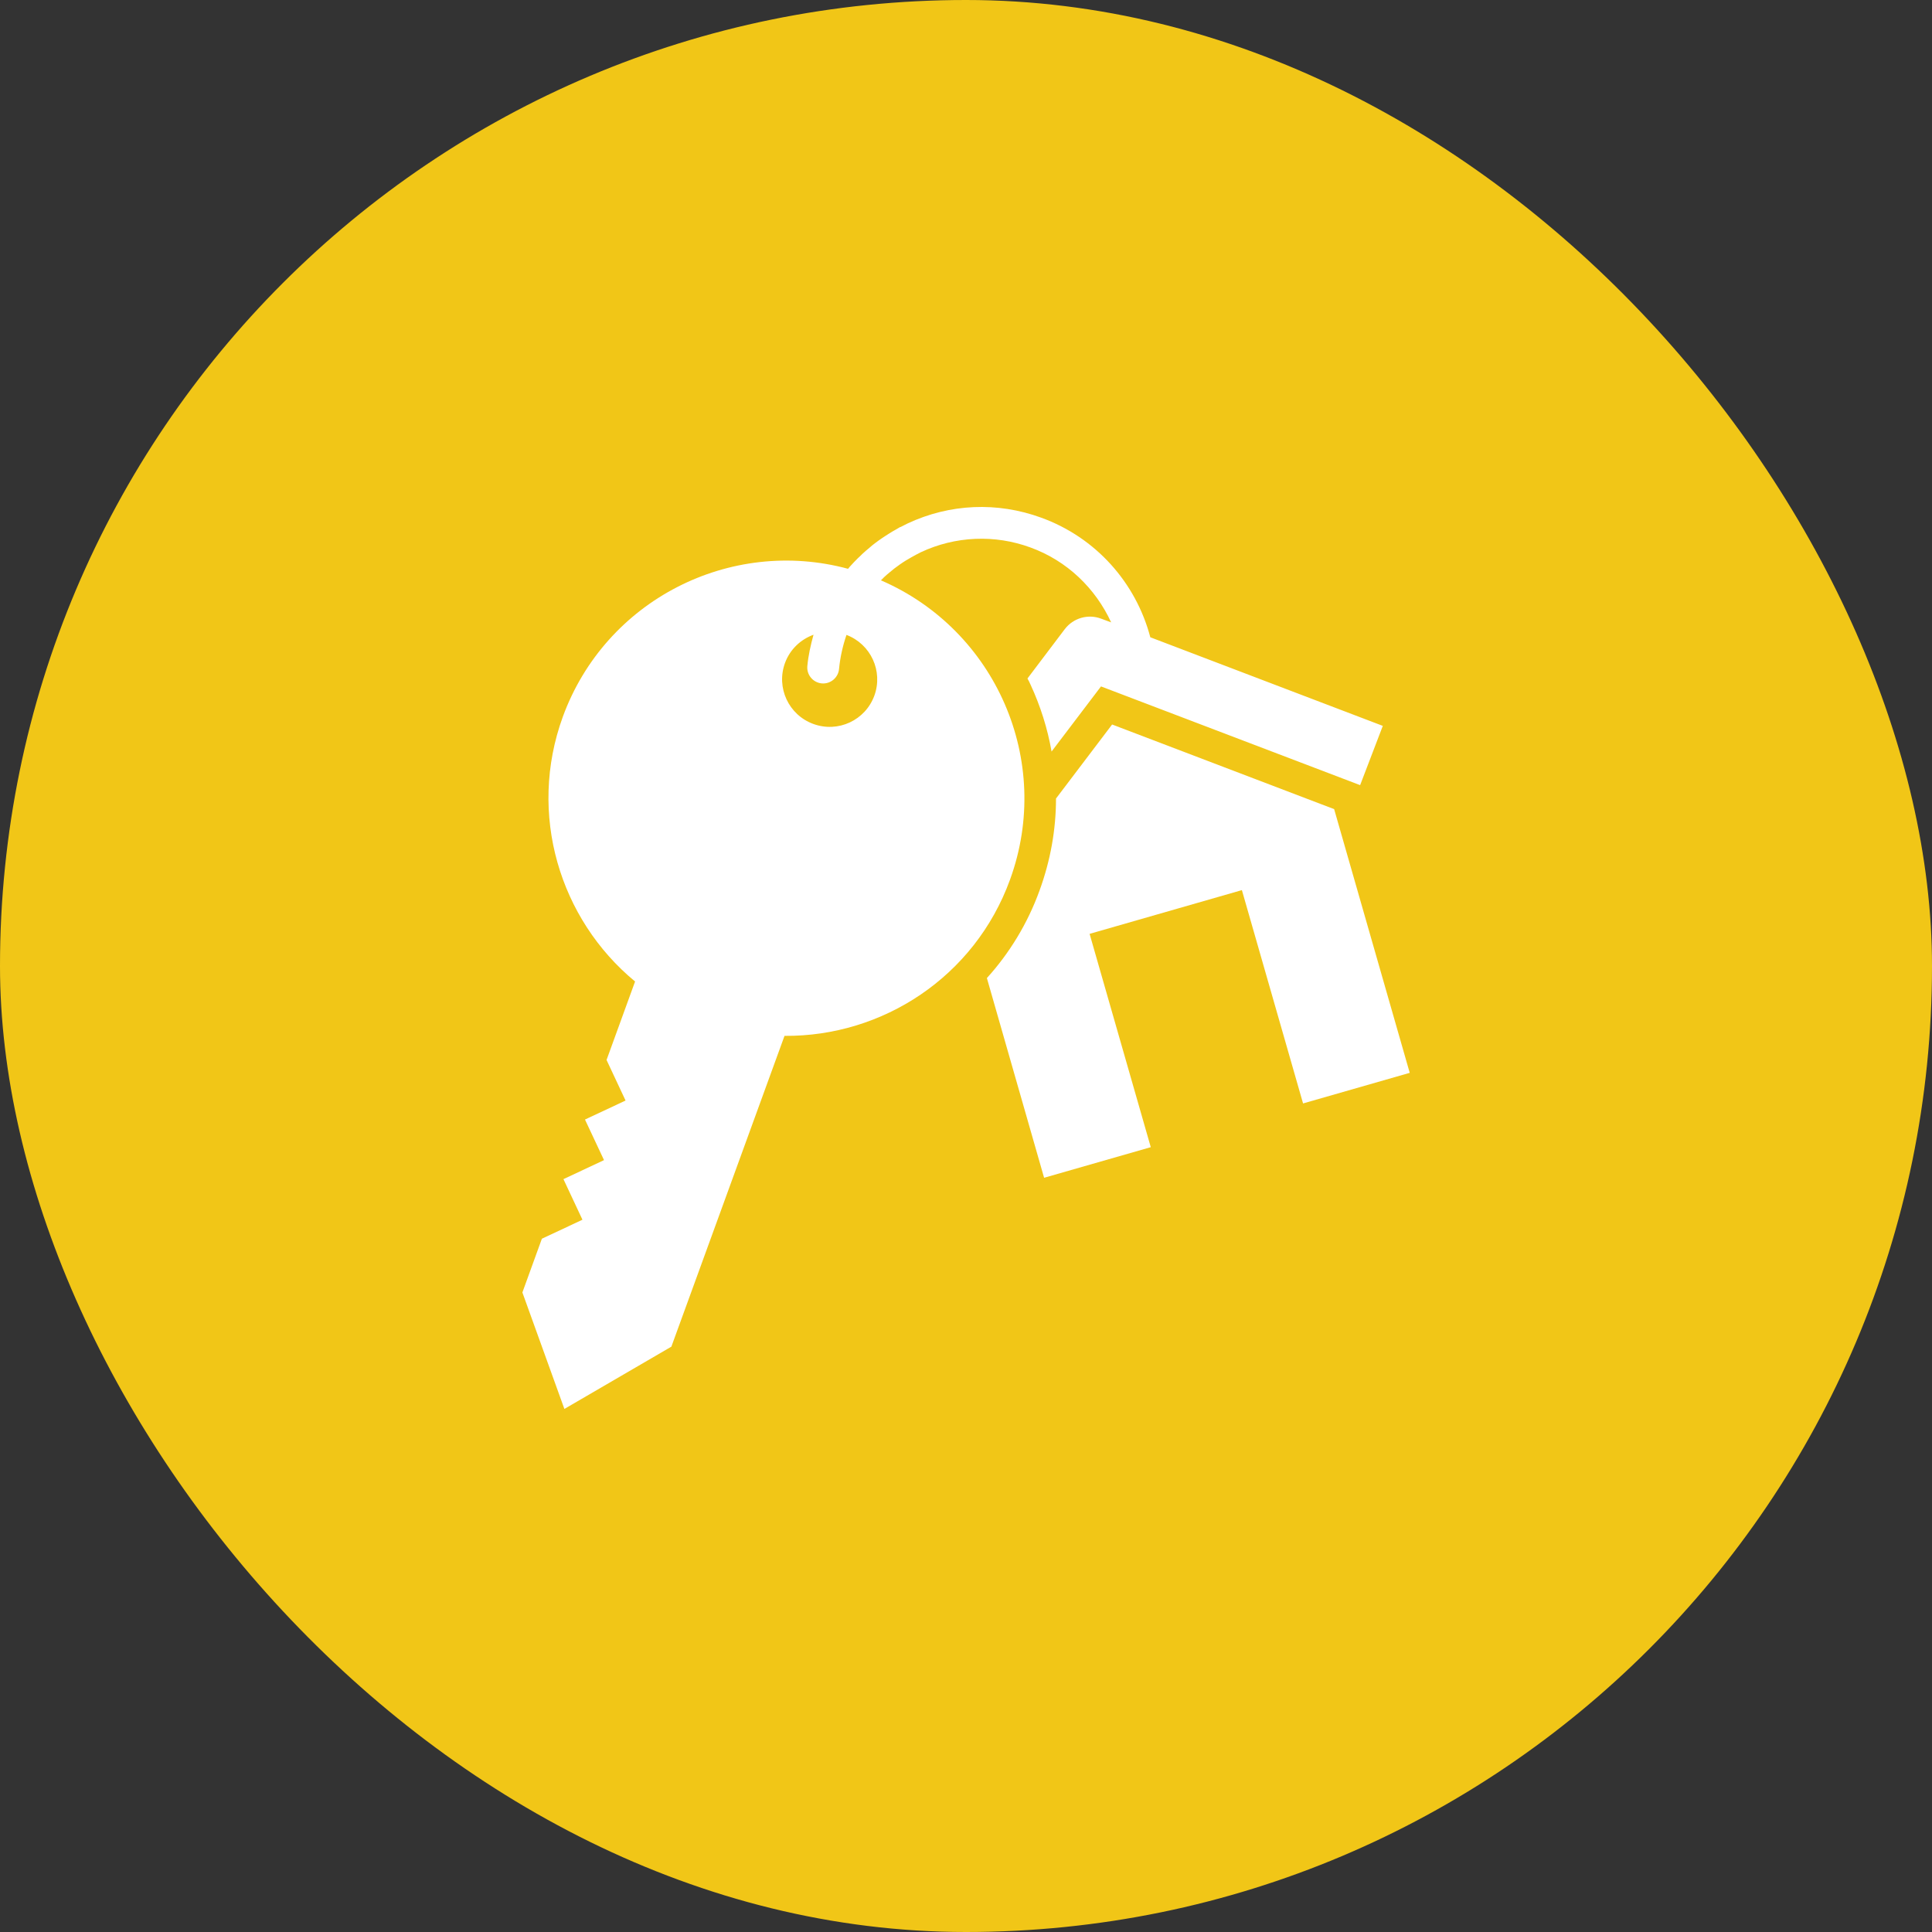
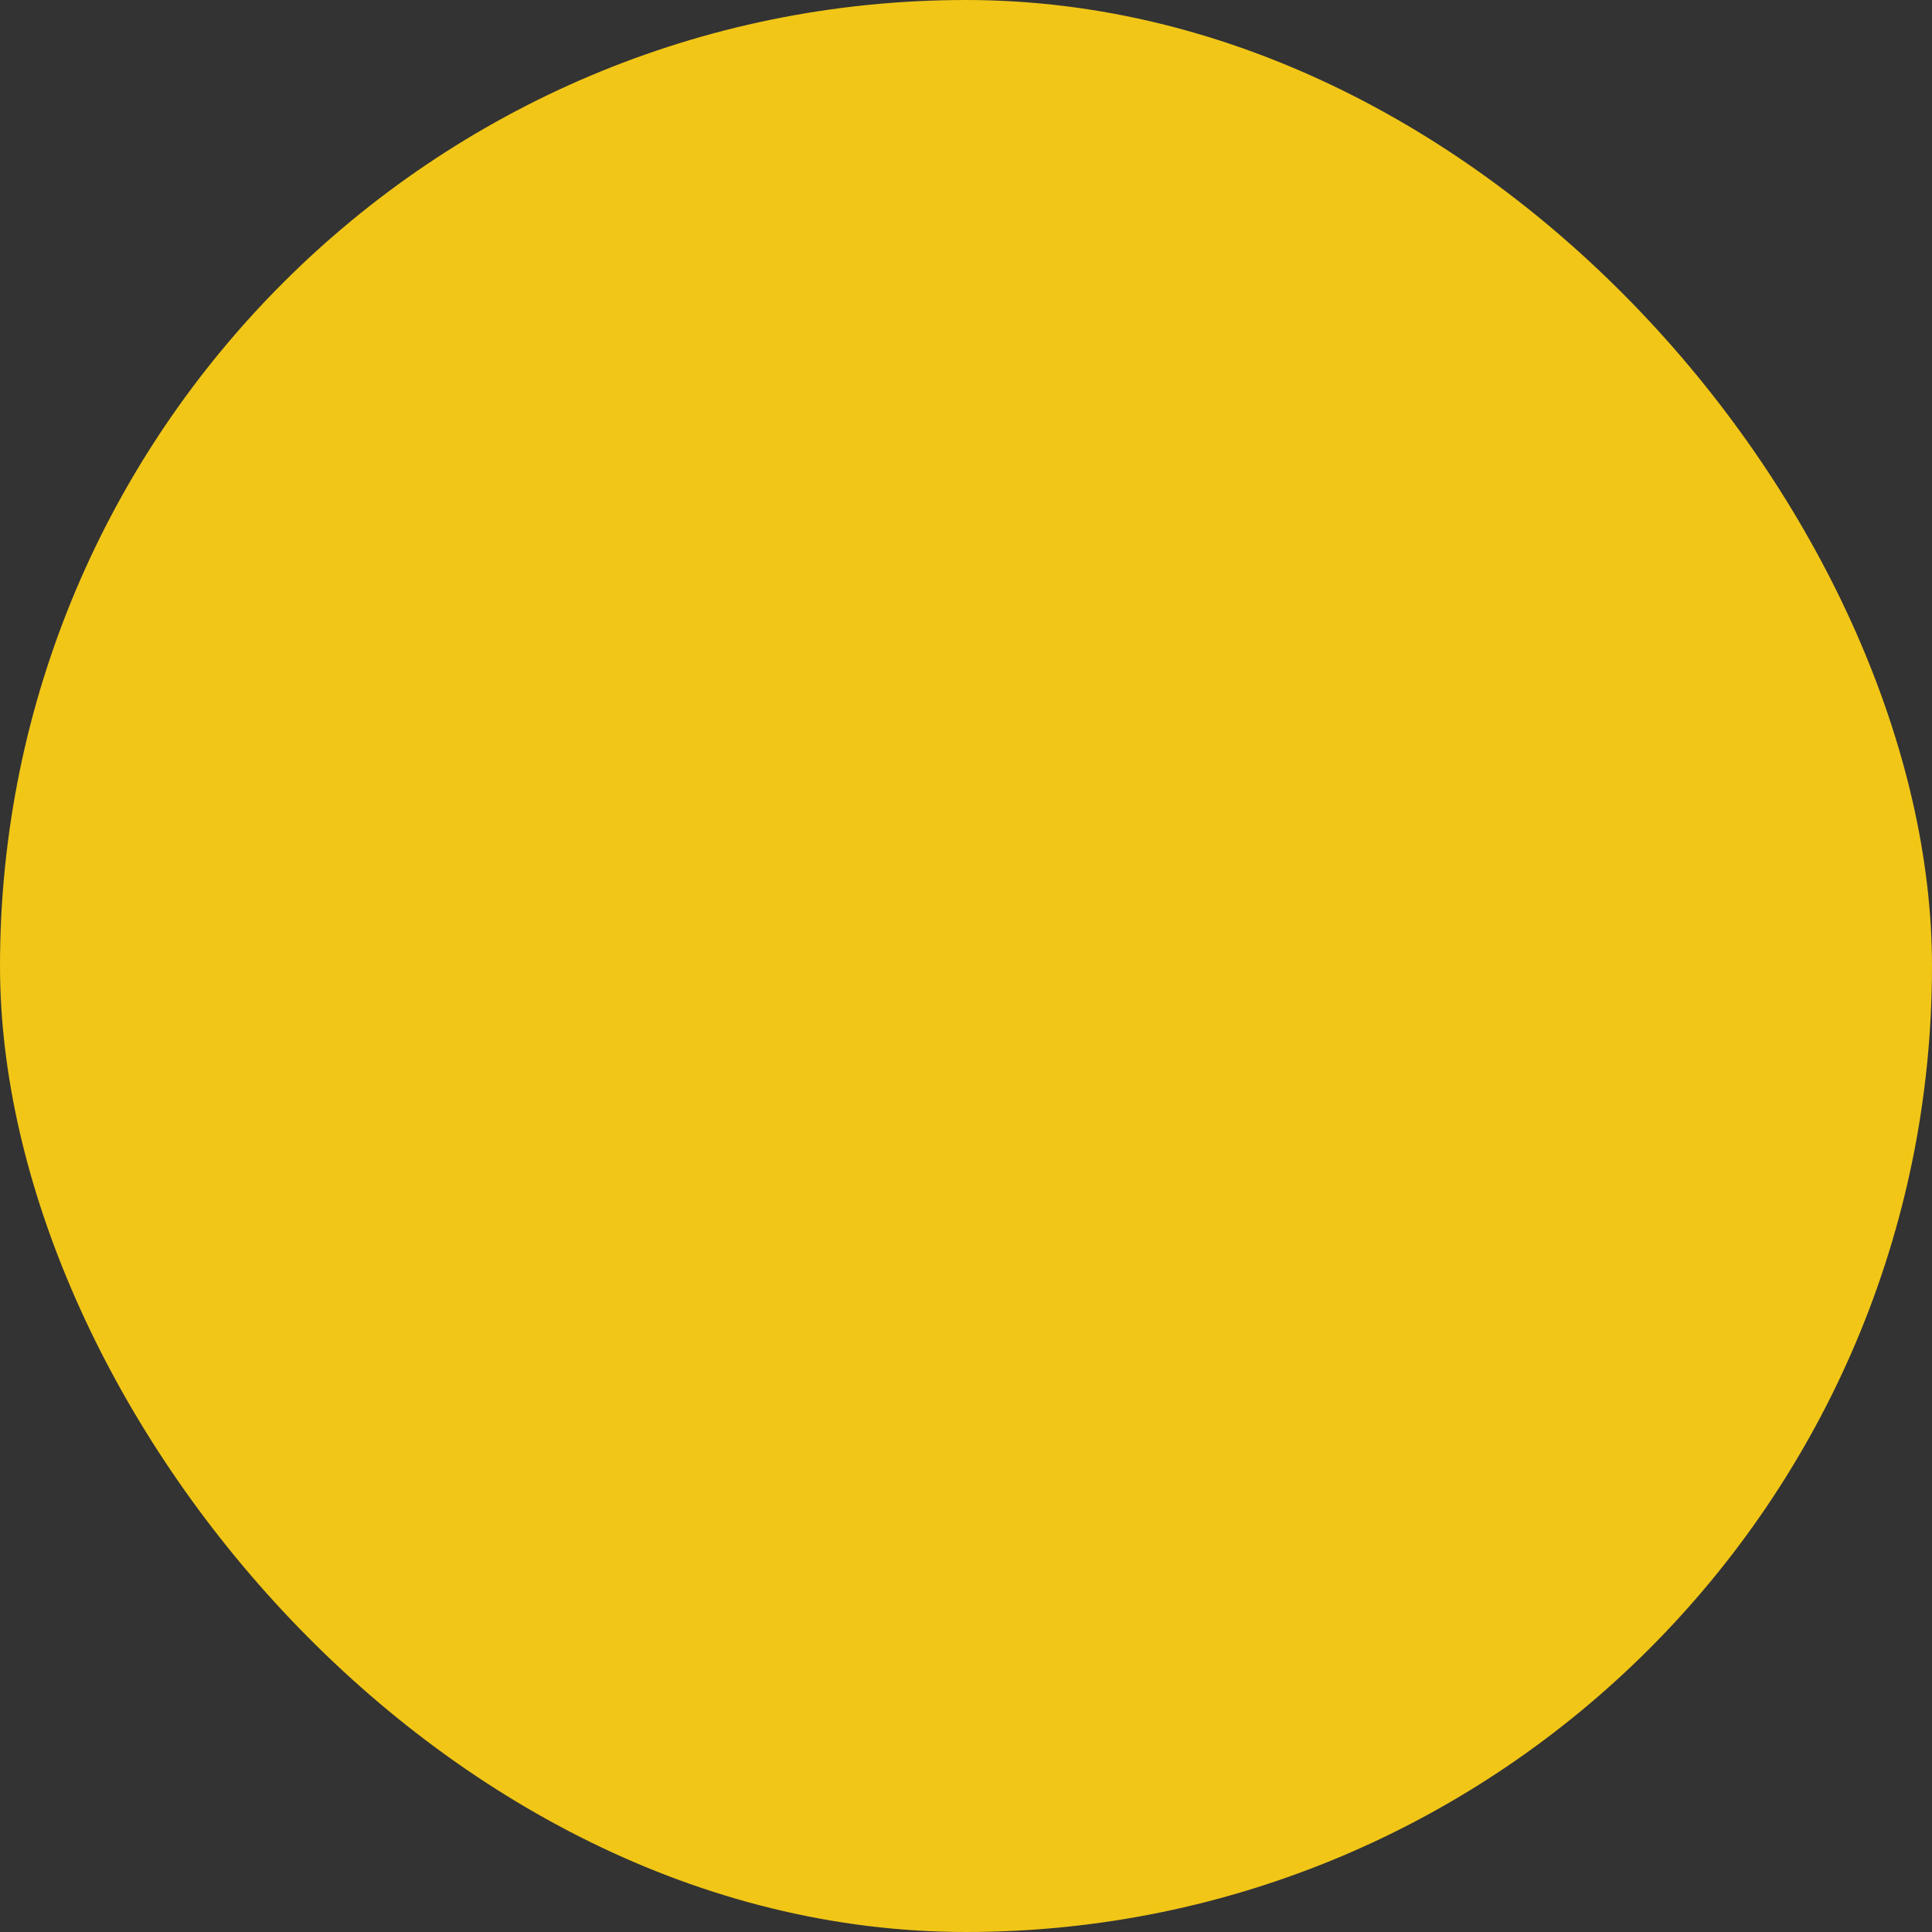
<svg xmlns="http://www.w3.org/2000/svg" width="80" height="80" viewBox="0 0 80 80" fill="none">
  <rect x="0" y="0" width="80" height="80" fill="#333333" stroke="none" />
  <rect width="80" height="80" rx="40" fill="#F1C617" />
-   <path d="M55.244 33.504L46.05 30L43.727 33.065C43.727 34.351 43.497 35.637 43.044 36.877C42.552 38.236 41.804 39.463 40.865 40.5L43.234 48.769L47.651 47.502L45.118 38.669L51.424 36.858L53.957 45.691L58.374 44.424L55.244 33.504Z" fill="white" />
-   <path d="M36.469 24.039L36.6 23.908C36.679 23.829 36.764 23.763 36.849 23.691C36.908 23.639 36.967 23.593 37.033 23.54C37.112 23.481 37.197 23.422 37.276 23.363C37.355 23.311 37.427 23.258 37.505 23.212L37.742 23.074C37.873 23.002 37.998 22.93 38.136 22.864C38.84 22.534 39.603 22.347 40.38 22.313C41.157 22.279 41.933 22.4 42.664 22.668C44.186 23.219 45.361 24.361 46.011 25.772L45.604 25.621C45.059 25.411 44.442 25.588 44.088 26.054L42.545 28.095C42.592 28.173 42.631 28.259 42.67 28.344C43.084 29.237 43.379 30.175 43.543 31.12L45.59 28.423L56.32 32.511L57.259 30.057L47.632 26.388C47.034 24.124 45.374 22.254 43.11 21.434C41.292 20.771 39.33 20.856 37.578 21.677C37.479 21.723 37.394 21.775 37.295 21.821C37.282 21.821 37.269 21.821 37.256 21.834C37.204 21.86 37.151 21.9 37.099 21.926C37 21.978 36.902 22.038 36.81 22.097C36.712 22.156 36.62 22.221 36.528 22.28C36.429 22.352 36.324 22.418 36.226 22.497C36.147 22.556 36.075 22.615 36.003 22.681C35.898 22.766 35.799 22.851 35.701 22.943C35.642 23.002 35.583 23.061 35.517 23.12C35.419 23.219 35.314 23.324 35.222 23.429C35.182 23.468 35.15 23.514 35.117 23.553C30.234 22.234 25.07 24.846 23.304 29.683C21.841 33.706 23.173 38.063 26.297 40.642L25.116 43.891L25.903 45.571L24.223 46.358L25.011 48.038L23.331 48.826L24.118 50.506L22.438 51.293L21.631 53.518L23.37 58.341L27.8 55.762L32.485 42.893C36.541 42.926 40.36 40.452 41.824 36.422C43.615 31.501 41.227 26.087 36.482 24.032L36.469 24.039ZM36.206 28.803C35.832 29.827 34.703 30.352 33.68 29.978C32.656 29.604 32.131 28.475 32.505 27.452C32.715 26.881 33.161 26.474 33.686 26.283C33.568 26.71 33.47 27.143 33.43 27.583C33.397 27.944 33.666 28.265 34.027 28.298C34.388 28.331 34.71 28.062 34.743 27.701C34.789 27.222 34.894 26.749 35.051 26.29C36.055 26.671 36.574 27.786 36.206 28.803Z" fill="white" />
</svg>